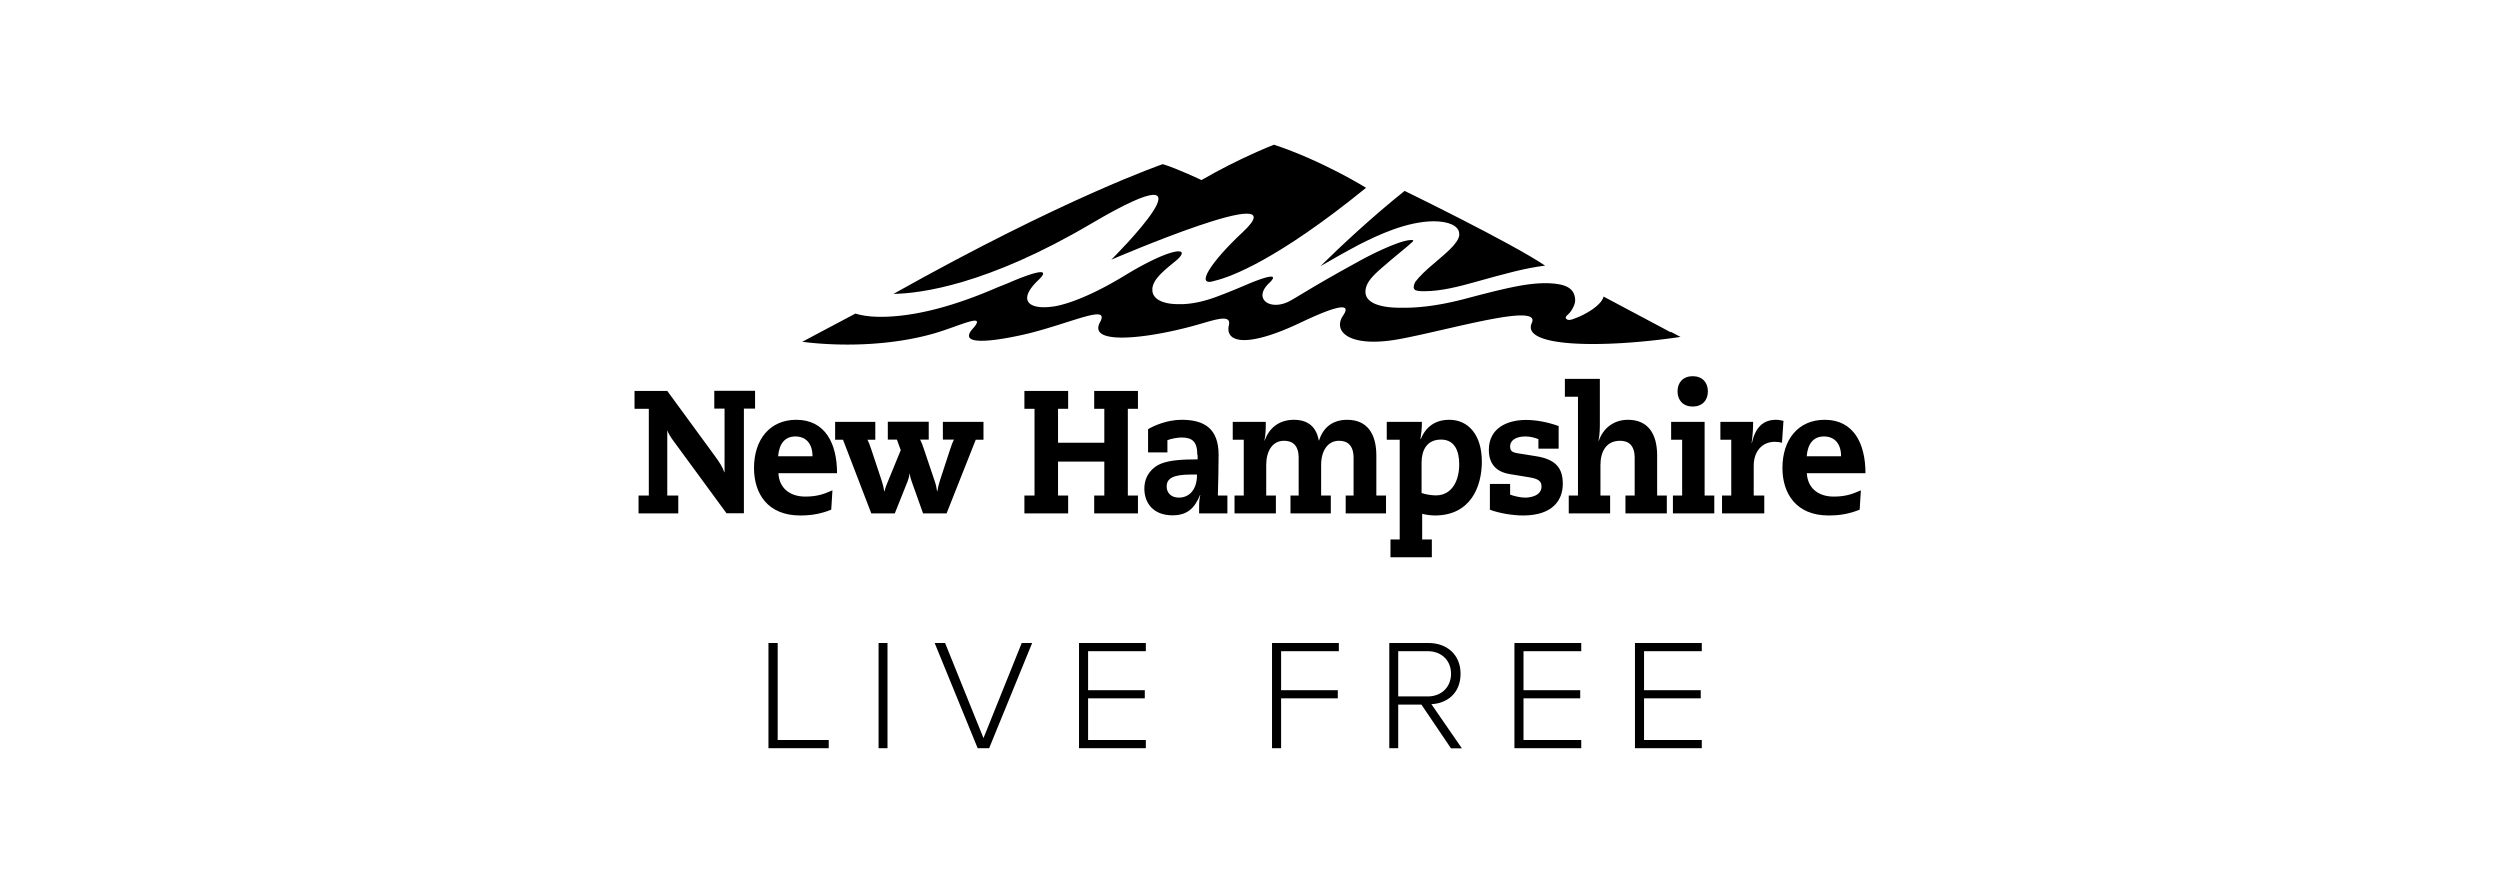
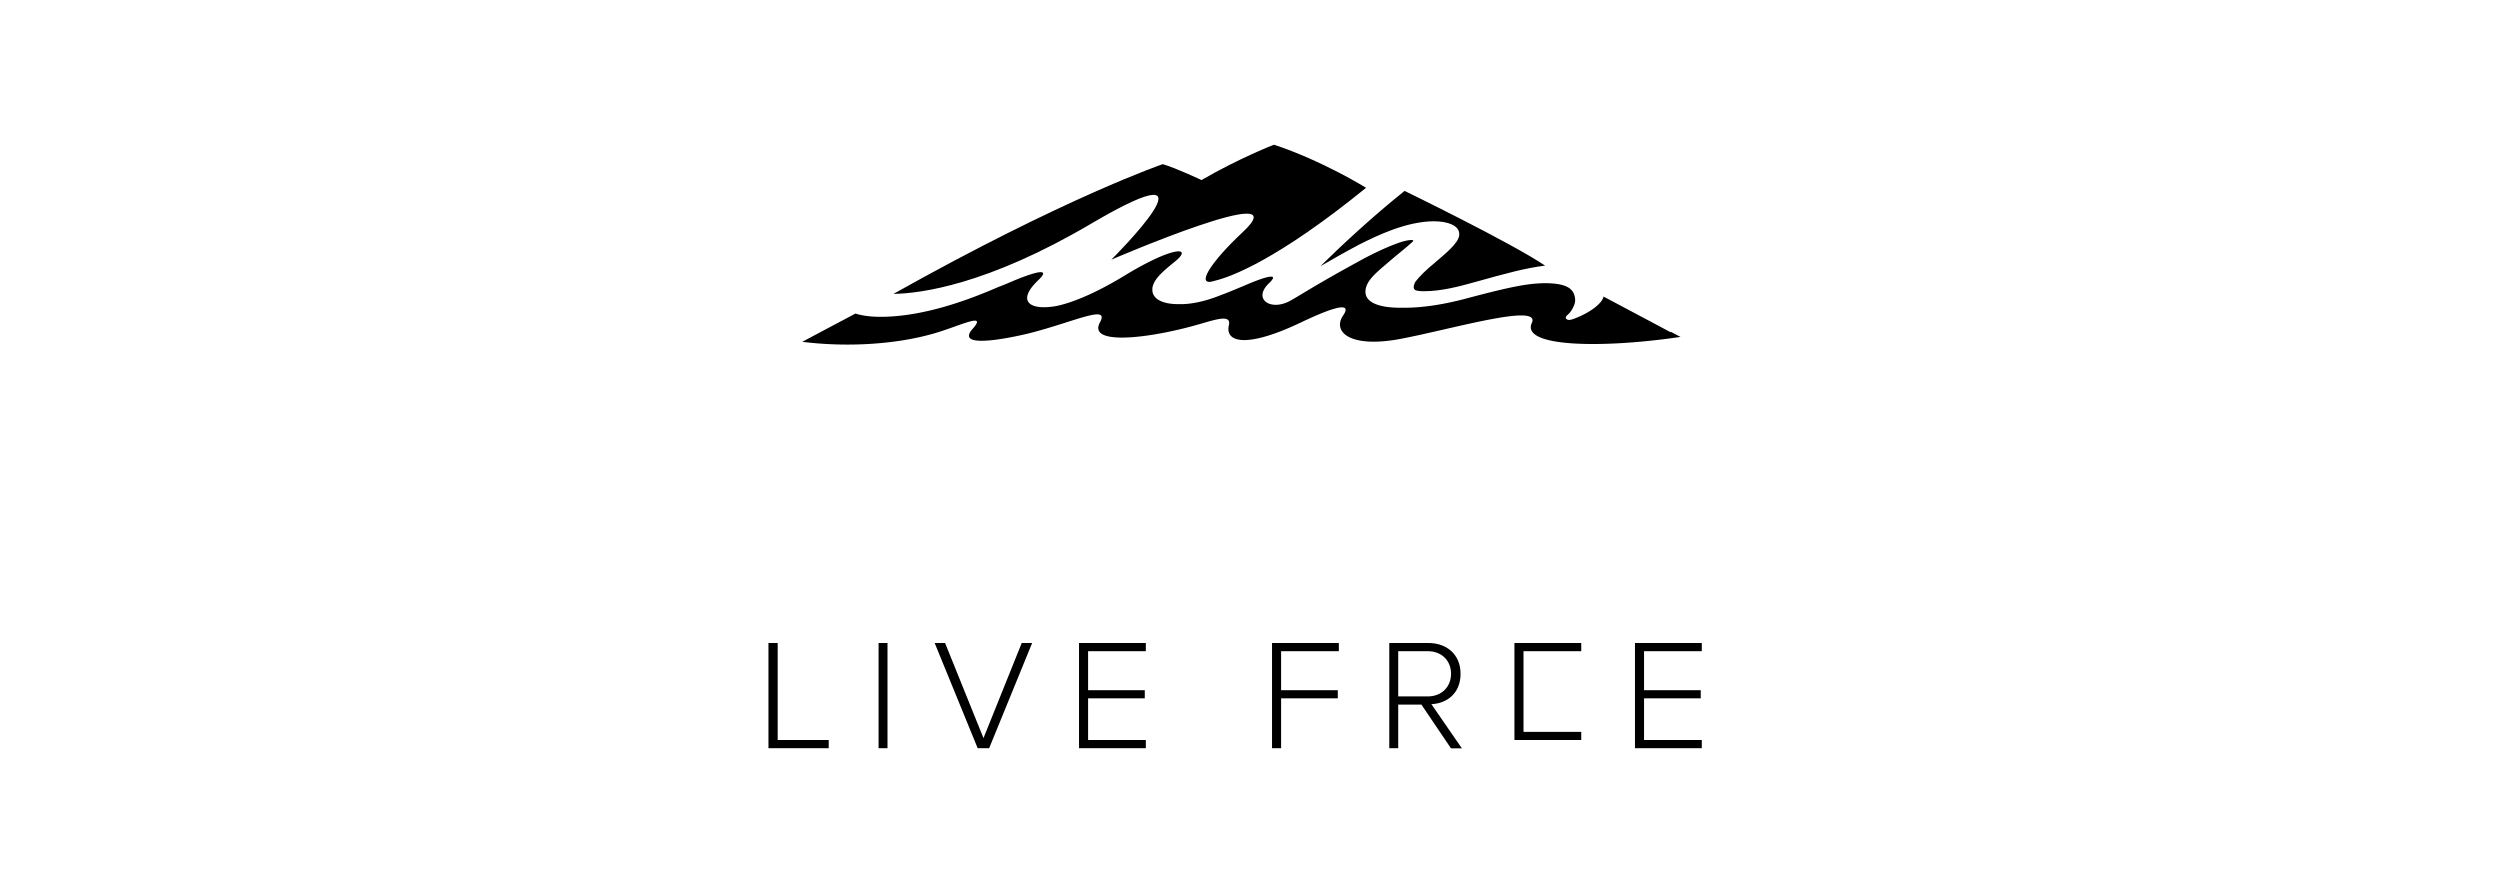
<svg xmlns="http://www.w3.org/2000/svg" data-name="Layer 2" viewBox="0 0 168 60">
  <g>
    <g>
-       <path d="M42.9 33.3h.7v-5.83h-.96v-1.2h2.2l3.19 4.36c.34.46.54.79.64 1.1h.02v-4.27H48v-1.2h2.74v1.2h-.75v7.03h-1.17l-3.6-4.91c-.18-.25-.34-.52-.36-.63h-.02v4.35h.74v1.2h-2.67v-1.2ZM52.31 31.79c.04.98.74 1.58 1.8 1.58.72 0 1.19-.13 1.83-.42l-.08 1.3c-.7.28-1.32.39-2.09.39-2.19 0-3.1-1.48-3.1-3.19 0-1.92 1.07-3.24 2.84-3.24 1.95 0 2.74 1.6 2.74 3.59h-3.94Zm2.29-1.13c0-.85-.44-1.33-1.15-1.33s-1.09.49-1.16 1.33h2.3ZM63.39 28.35h2.7v1.2h-.52l-1.96 4.95h-1.58l-.76-2.13c-.05-.15-.11-.31-.13-.53h-.02c-.03.22-.08.38-.14.53l-.85 2.13h-1.58l-1.9-4.95h-.53v-1.2h2.7v1.2h-.53c.1.18.18.41.27.68l.69 2.08c.08.24.13.45.17.71h.02c.05-.25.15-.47.25-.72l.84-2.05-.26-.71h-.61v-1.2h2.75v1.2h-.58c.1.18.18.41.27.68l.7 2.08c.1.28.13.45.17.71h.02c.04-.26.08-.42.17-.71l.68-2.08c.09-.27.17-.51.27-.68h-.75v-1.2ZM74.21 27.47h-.68v-1.2h2.94v1.2h-.68v5.83h.68v1.2h-2.94v-1.2h.68v-2.28H71.1v2.28h.68v1.2h-2.94v-1.2h.68v-5.83h-.68v-1.2h2.94v1.2h-.68v2.28h3.11v-2.28zM80.46 30.58c0-.93-.36-1.18-1.07-1.18-.22 0-.68.07-.94.18v.82h-1.3v-1.56c.37-.22 1.26-.63 2.26-.63 1.51 0 2.48.58 2.48 2.36 0 1.01-.03 1.86-.05 2.73h.64v1.2h-1.9v-.38c0-.4.02-.61.08-.85h-.02c-.38.93-.9 1.36-1.85 1.36-1.28 0-1.89-.82-1.89-1.79 0-.88.54-1.46 1.14-1.69.57-.22 1.34-.28 2.44-.28v-.29Zm-.44 1.31c-1.23 0-1.62.28-1.62.81 0 .36.24.74.83.74s1.21-.42 1.21-1.55h-.42ZM90.41 33.3h.55v-2.53c0-.85-.41-1.15-.98-1.15-.74 0-1.2.65-1.2 1.63v2.05h.65v1.2h-2.71v-1.2h.55v-2.53c0-.85-.41-1.15-.98-1.15-.8 0-1.2.71-1.2 1.63v2.05h.65v1.2h-2.78v-1.2h.62v-3.75h-.74v-1.2h2.22c0 .42 0 .82-.09 1.25h.02c.31-.89 1.02-1.39 1.96-1.39s1.51.47 1.67 1.39h.02c.27-.86.9-1.39 1.89-1.39 1.34 0 1.96.93 1.96 2.4v2.69h.65v1.2h-2.71v-1.2ZM94.05 29.55h-.86v-1.2h2.36c.01.39-.04.78-.1 1.16h.02c.35-.83.97-1.3 1.93-1.3 1.24 0 2.18.98 2.18 2.81 0 1.68-.75 3.62-3.16 3.62-.25 0-.62-.05-.85-.11v1.72h.65v1.2h-2.78v-1.2h.62v-6.7Zm1.48 3.58c.21.08.63.16.96.16 1.09 0 1.57-1 1.57-2.09 0-.85-.28-1.66-1.22-1.66-1.01 0-1.31.79-1.31 1.55v2.03ZM103.38 29.51c-.3-.12-.59-.18-.88-.18-.69 0-1.02.31-1.02.65 0 .29.08.41.51.48l1.19.19c1.3.2 1.84.74 1.84 1.86s-.7 2.13-2.67 2.13c-.68 0-1.62-.15-2.23-.39v-1.73h1.36v.72c.25.09.68.2 1.01.2s1.1-.11 1.1-.75c0-.34-.19-.52-.85-.62l-1.28-.21c-.98-.16-1.41-.75-1.41-1.63 0-1.52 1.32-2.01 2.49-2.01.61 0 1.36.11 2.2.41v1.52h-1.36v-.62ZM106.02 26.66h-.86v-1.2h2.35v2.89c0 .42 0 .82-.09 1.27h.02c.28-.81.97-1.41 1.96-1.41 1.34 0 1.96.93 1.96 2.4v2.69h.65v1.2h-2.78v-1.2h.62v-2.53c0-.85-.41-1.15-.98-1.15-.92 0-1.32.71-1.32 1.63v2.05h.65v1.2h-2.78v-1.2h.62v-6.64ZM113.04 29.55h-.74v-1.2h2.25v4.95h.65v1.2h-2.78v-1.2h.62v-3.75Zm.71-4.27c.63 0 1.02.41 1.02 1.02s-.39 1.02-1.02 1.02-1.02-.41-1.02-1.02.39-1.02 1.02-1.02M116.35 29.55h-.74v-1.2h2.2c0 .42-.02.83-.1 1.41h.02c.23-1.04.76-1.55 1.62-1.55.18 0 .34.04.5.07l-.1 1.47c-.16-.04-.34-.06-.49-.06-.82 0-1.41.61-1.41 1.62v1.99h.71v1.2h-2.84v-1.2h.62v-3.75ZM121.42 31.79c.04.98.74 1.58 1.8 1.58.72 0 1.19-.13 1.83-.42l-.08 1.3c-.7.28-1.32.39-2.09.39-2.18 0-3.1-1.48-3.1-3.19 0-1.92 1.07-3.24 2.84-3.24 1.95 0 2.74 1.6 2.74 3.59h-3.94Zm2.3-1.13c0-.85-.44-1.33-1.15-1.33s-1.09.49-1.16 1.33h2.3Z" />
-     </g>
+       </g>
    <g>
      <path d="m112.27 22.33-.71-.38-3.8-2.02c-.04.18-.19.36-.19.36-.48.58-1.4.99-1.8 1.13-.12.04-.18.07-.32.08a.28.28 0 0 1-.17-.05c-.04-.03-.07-.07-.06-.11.03-.14.11-.15.17-.23.16-.12.47-.61.46-.94-.02-.87-.74-1.12-1.96-1.14-1.17 0-2.36.24-5.02.94-.82.22-2.52.68-4.33.71h-.37c-1.52.01-2.37-.36-2.41-1.02v-.06c0-.73.78-1.32 1.53-1.97.63-.54 1.18-.97 1.6-1.35.06-.05.09-.11.08-.12 0-.02 0 0-.07-.03h-.08c-.17 0-.53.08-.86.2-.73.26-1.74.72-2.79 1.31-1.08.59-1.87 1.04-2.71 1.53-.63.37-1.54.93-1.79 1.06-1.29.69-2.51-.13-1.39-1.2 1.11-1.06-1.58.13-1.58.13-.6.25-1.16.49-1.68.68-.8.32-1.76.6-2.69.6h-.11c-.64 0-1.09-.11-1.39-.3-.29-.19-.4-.44-.39-.68 0-.05 0-.1.01-.15.1-.55.66-1.05 1.49-1.72 1.27-1.02-.05-1.09-3.35.92-3.3 2.01-4.91 2.1-4.91 2.1-1.55.2-2.32-.43-.92-1.77 1.4-1.33-1.98.17-1.98.17-.26.11-.52.21-.77.31-2.03.88-5.02 1.97-7.84 1.97-.42 0-.79-.03-1.14-.09 0 0-.31-.05-.54-.13l-2.34 1.24-1.24.66c2.96.37 6.27.19 8.88-.57 1.64-.47 3.62-1.48 2.57-.3-1.43 1.62 3.87.28 3.87.28 3.02-.78 5.36-1.95 4.69-.72-.83 1.52 2.98 1.13 6.23.25 1.34-.36 2.63-.89 2.43-.05-.26 1.14 1.15 1.57 4.86-.2 1.16-.55 3.65-1.68 2.82-.46-.75 1.1.47 2.23 3.92 1.56 3.45-.66 9.39-2.42 8.76-1.06-.76 1.65 4.81 1.71 9.99.94l-.66-.35Z" />
      <g>
        <path d="M94.29 12.91c-2.09 1.67-4.19 3.63-5.56 4.98.73-.42 1.65-.95 2.6-1.45 1.22-.62 3.19-1.56 5.01-1.57.99 0 1.72.3 1.72.85v.11c-.1.57-.98 1.25-1.61 1.8-.62.51-1.08.96-1.34 1.31-.08.15-.11.27-.11.36 0 .07.03.12.06.15.04.07.24.13.66.12 1.12 0 2.32-.31 3.49-.64 1.96-.55 3.32-.92 4.62-1.08-2.26-1.53-9.44-5.02-9.44-5.02-.03.02-.06.05-.09.07M85.62 9.72s-2.31.89-4.88 2.38c0 0-1.64-.78-2.6-1.07 0 0-6.57 2.25-18.1 8.72 1.82-.03 6.29-.6 13.27-4.71 9.34-5.5 1.37 2.41 1.37 2.41s12.76-5.5 8.81-1.83c-2.07 1.93-3.29 3.73-1.83 3.24 1.07-.26 4.18-1.4 10.14-6.24 0 0-2.89-1.8-6.17-2.89" />
      </g>
    </g>
  </g>
  <g>
-     <path d="M51.64 50.28v-7.07h.62v6.52h3.43v.55h-4.04ZM59.04 50.28v-7.07h.6v7.07h-.6ZM65.7 50.28l-2.89-7.07h.7l2.58 6.39 2.57-6.39h.7l-2.89 7.07h-.75ZM72.51 50.28v-7.07H77v.55h-3.88v2.62h3.81v.55h-3.81v2.8H77v.55h-4.49ZM85.48 50.28v-7.07h4.49v.55h-3.88v2.62h3.81v.55h-3.81v3.35h-.6ZM97.5 50.28l-1.98-2.93h-1.56v2.93h-.6v-7.07H96c1.22 0 2.15.77 2.15 2.07s-.9 1.99-1.96 2.04l2.05 2.97h-.73Zm.01-5c0-.89-.63-1.52-1.57-1.52h-1.98v3.04h1.98c.94 0 1.57-.64 1.57-1.53ZM101.77 50.28v-7.07h4.49v.55h-3.88v2.62h3.81v.55h-3.81v2.8h3.88v.55h-4.49ZM109.87 50.28v-7.07h4.49v.55h-3.88v2.62h3.81v.55h-3.81v2.8h3.88v.55h-4.49Z" />
+     <path d="M51.64 50.28v-7.07h.62v6.52h3.43v.55h-4.04ZM59.04 50.28v-7.07h.6v7.07h-.6ZM65.7 50.28l-2.89-7.07h.7l2.58 6.39 2.57-6.39h.7l-2.89 7.07h-.75ZM72.51 50.28v-7.07H77v.55h-3.88v2.62h3.81v.55h-3.81v2.8H77v.55h-4.49ZM85.48 50.28v-7.07h4.49v.55h-3.88v2.62h3.81v.55h-3.81v3.35h-.6ZM97.5 50.28l-1.98-2.93h-1.56v2.93h-.6v-7.07H96c1.22 0 2.15.77 2.15 2.07s-.9 1.99-1.96 2.04l2.05 2.97h-.73Zm.01-5c0-.89-.63-1.52-1.57-1.52h-1.98v3.04h1.98c.94 0 1.57-.64 1.57-1.53ZM101.77 50.28v-7.07h4.49v.55h-3.88v2.62h3.81h-3.81v2.8h3.88v.55h-4.49ZM109.87 50.28v-7.07h4.49v.55h-3.88v2.62h3.81v.55h-3.81v2.8h3.88v.55h-4.49Z" />
  </g>
</svg>